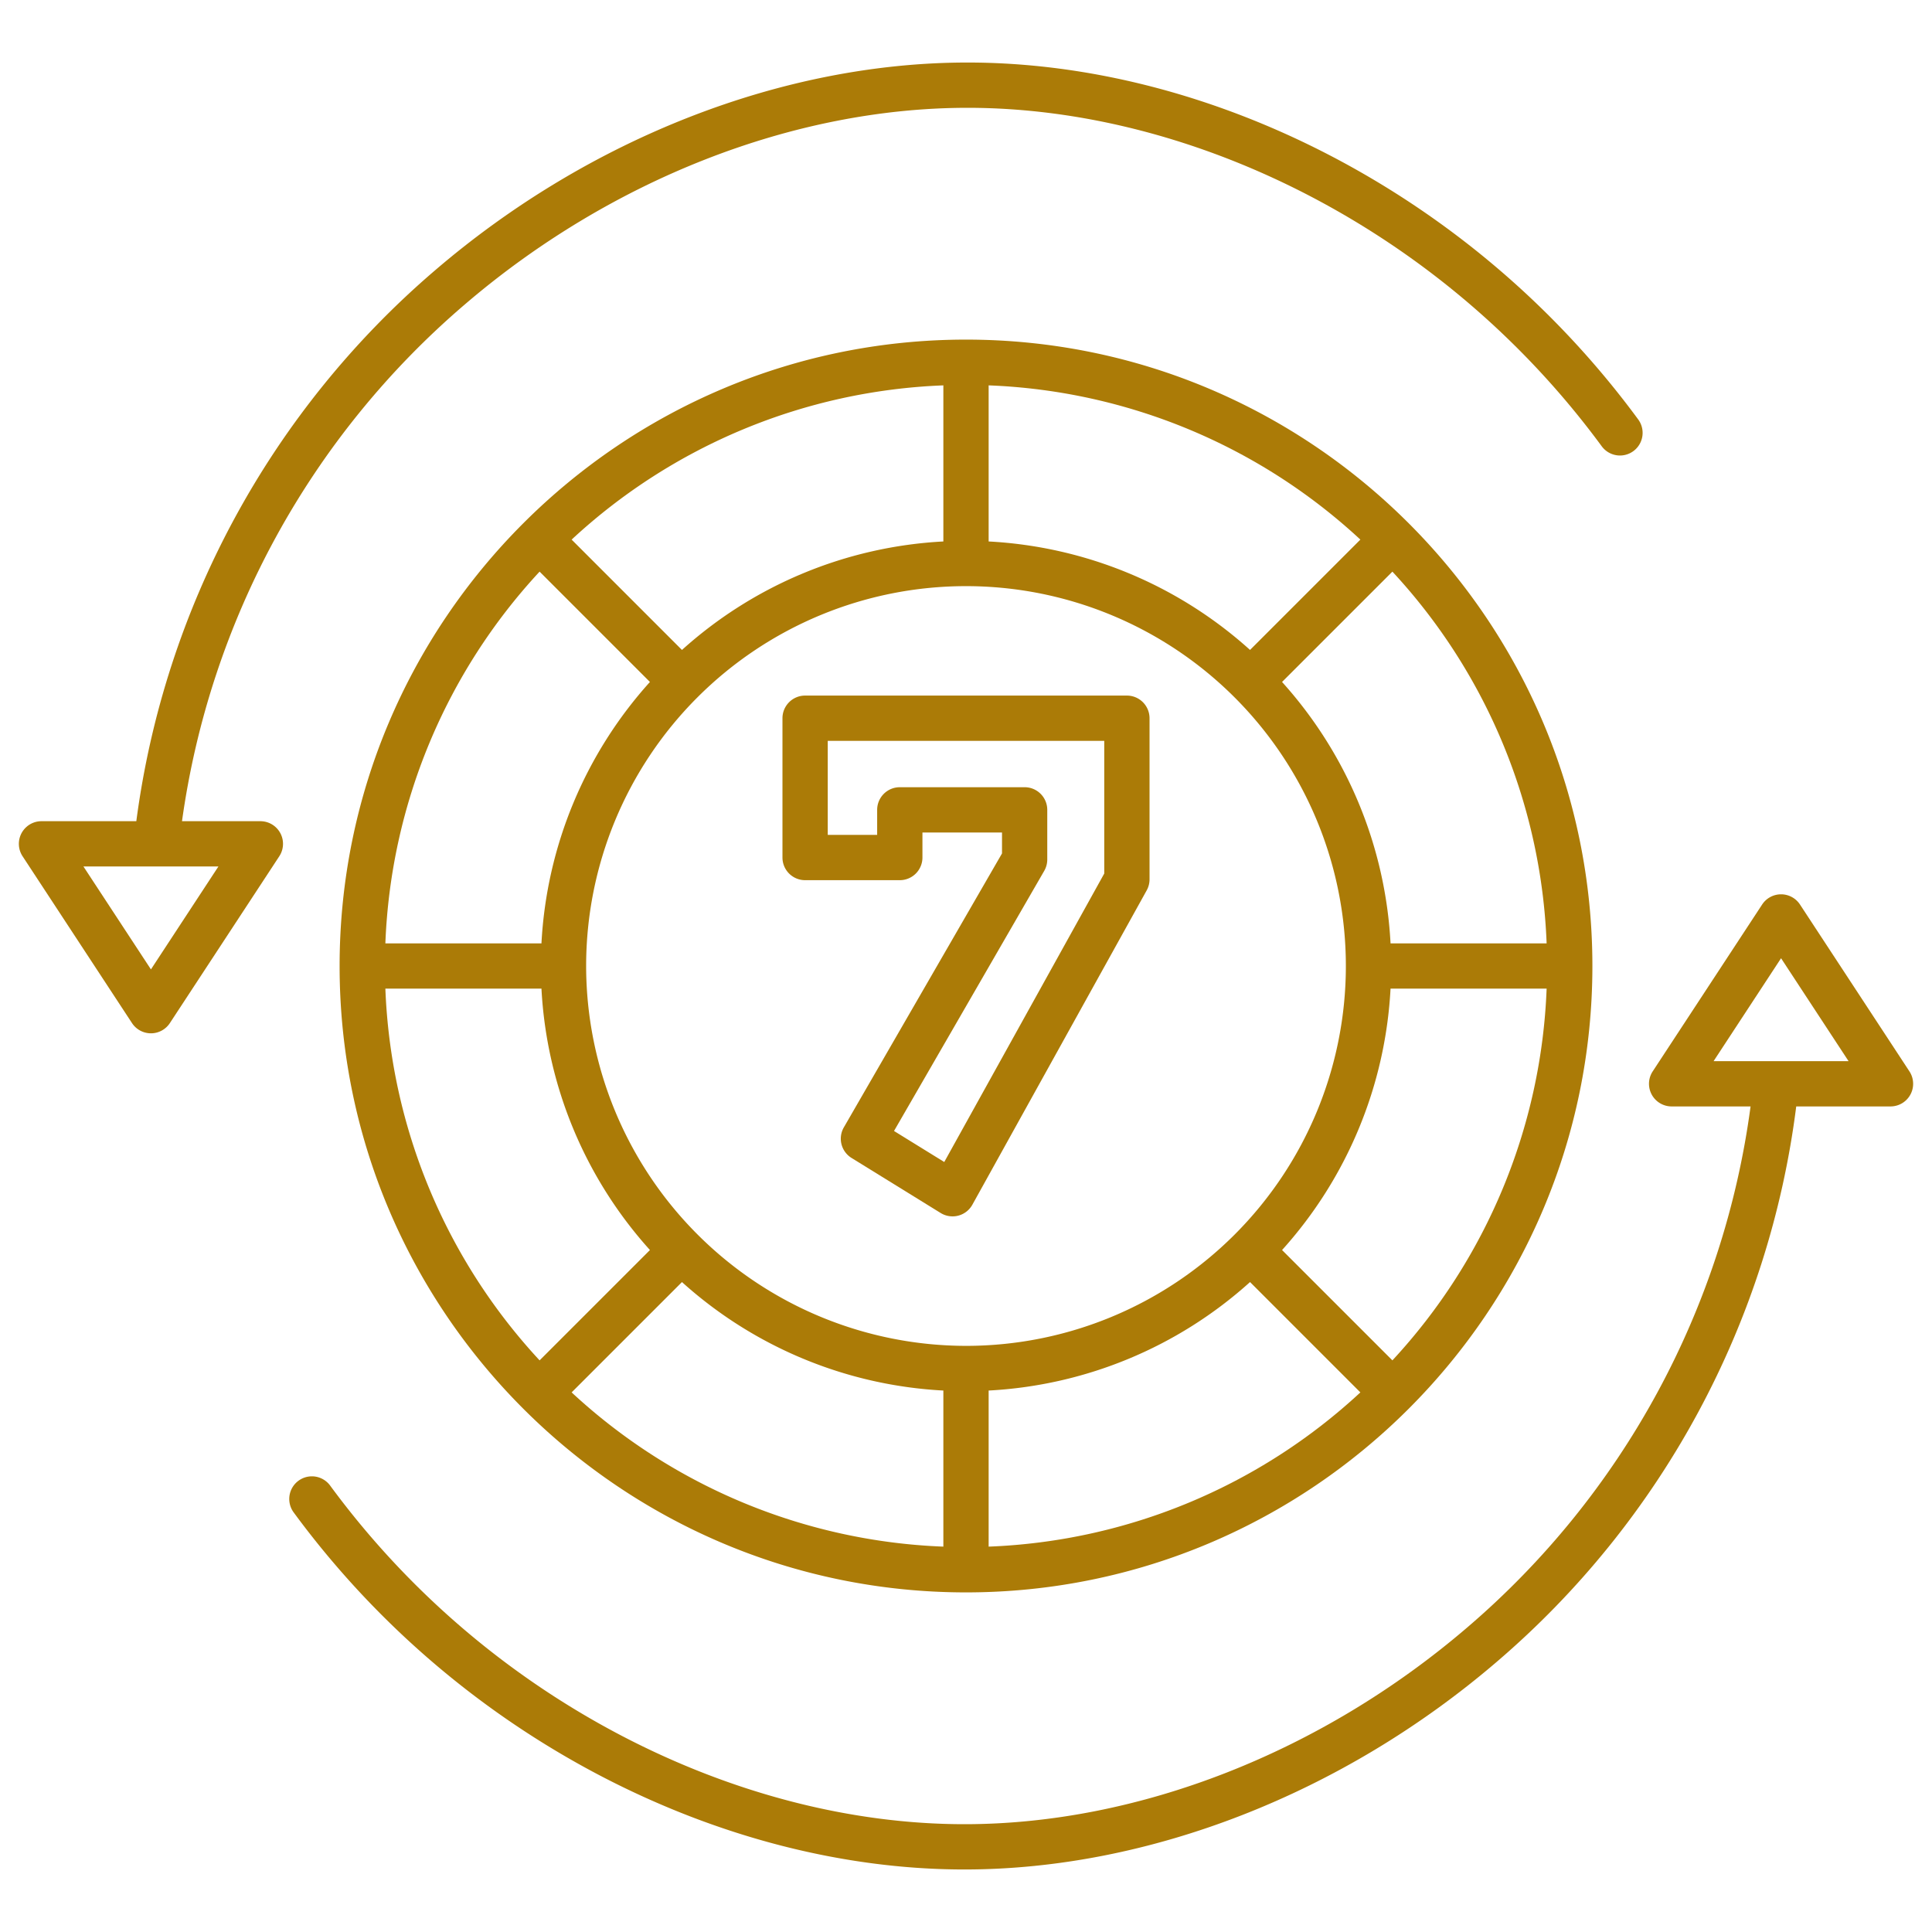
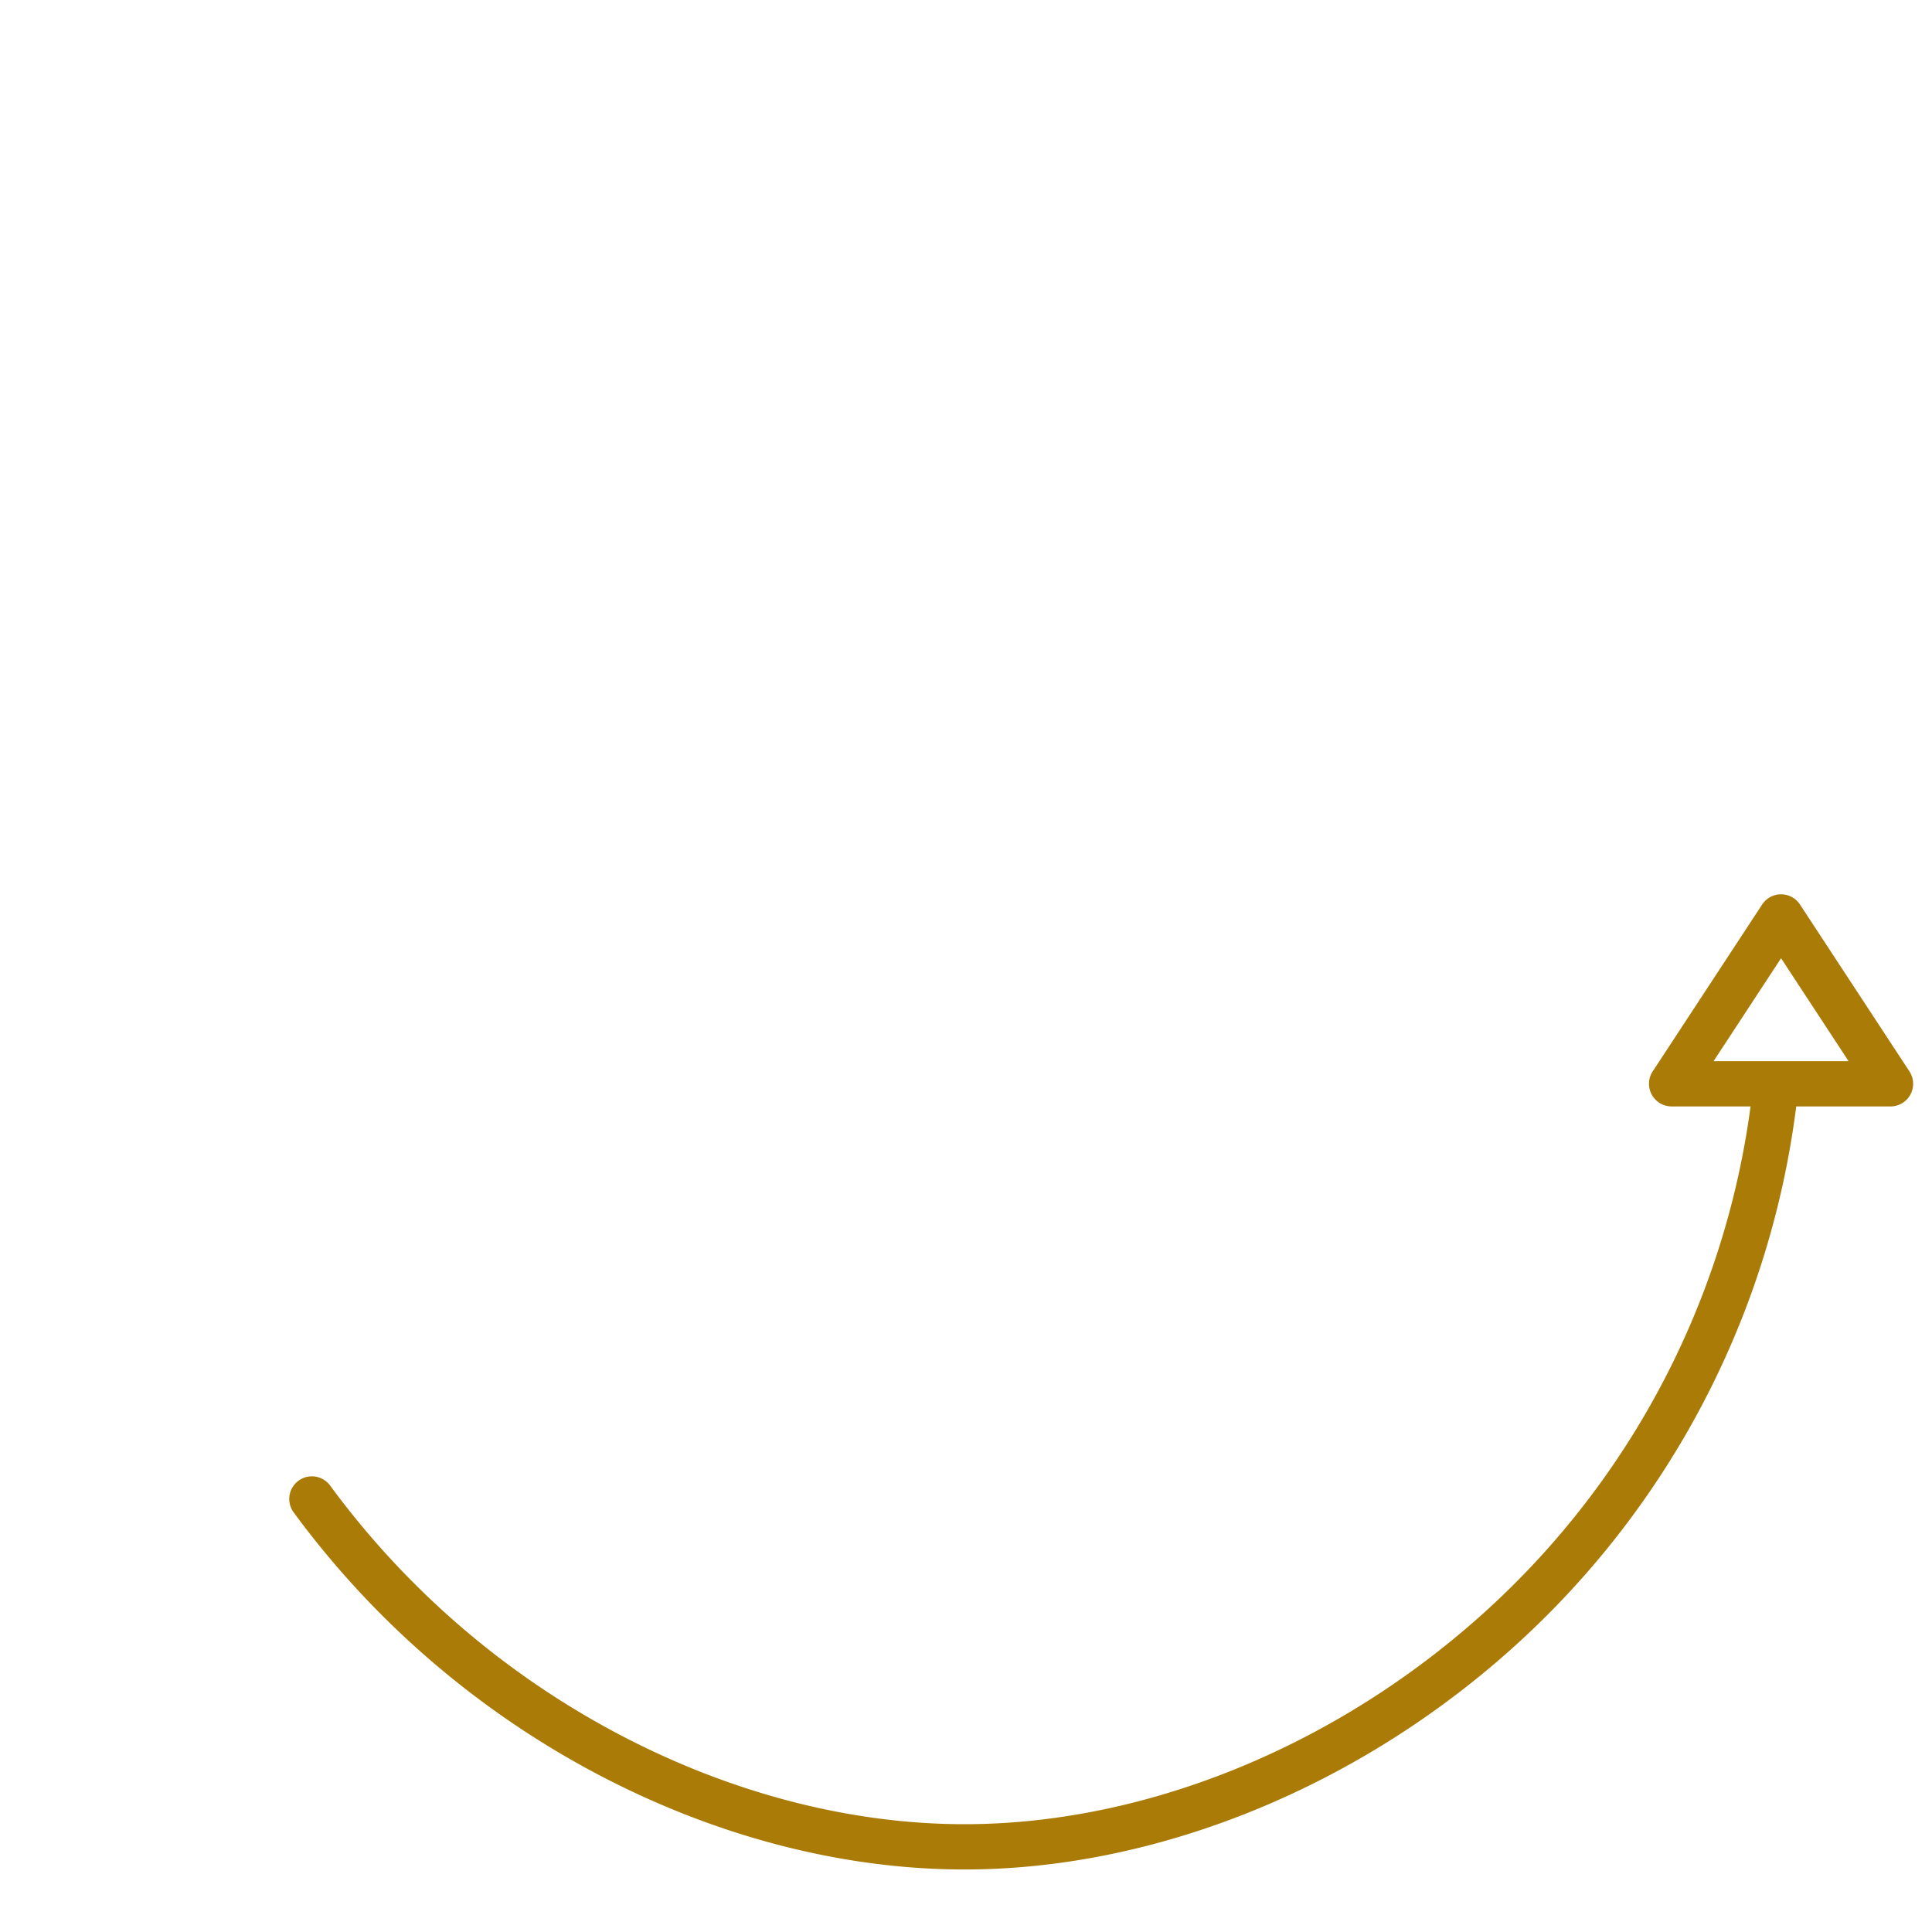
<svg xmlns="http://www.w3.org/2000/svg" id="Layer_1" data-name="Layer 1" viewBox="0 0 512 512" width="300" height="300" version="1.1">
  <g width="100%" height="100%" transform="matrix(1,0,0,1,0,0)">
    <path d="M506.018,283.925l-29-44.213a6,6,0,0,0-10.036,0l-29,44.214a6,6,0,0,0,5.018,9.29h20.918a219.945,219.945,0,0,1-75.059,138.055C350.209,464.419,301.633,483.43,255.6,483.43c-30.033,0-61.427-8.092-90.786-23.4A225.466,225.466,0,0,1,87.526,393.74a6,6,0,1,0-9.681,7.09,237.531,237.531,0,0,0,81.416,69.84c31.065,16.2,64.377,24.76,96.334,24.76,48.86,0,100.283-20.065,141.083-55.049a231.921,231.921,0,0,0,79.341-147.165H501a6,6,0,0,0,5.018-9.291Zm-51.9-2.709L472,253.943l17.887,27.273Z" fill="#ab7b07" fill-opacity="1" data-original-color="#000000ff" stroke="none" stroke-opacity="1" />
-     <path d="M68.993,217.625H48.233a219.937,219.937,0,0,1,74.9-136.9C161.791,47.582,210.367,28.571,256.4,28.571c30.033,0,61.427,8.092,90.786,23.4a225.477,225.477,0,0,1,77.283,66.289,6,6,0,1,0,9.681-7.091,237.534,237.534,0,0,0-81.416-69.838c-31.065-16.2-64.377-24.76-96.334-24.76-48.86,0-100.283,20.064-141.083,55.049A231.912,231.912,0,0,0,36.127,217.625H11a6,6,0,0,0-5.018,9.29l29,44.213a6,6,0,0,0,10.036,0l29-44.212a6,6,0,0,0-5.018-9.29ZM40,256.9,22.11,229.625H57.883Z" fill="#ab7b07" fill-opacity="1" data-original-color="#000000ff" stroke="none" stroke-opacity="1" />
-     <path d="M256,90C164.468,90,90,164.467,90,256s74.468,166,166,166,166-74.468,166-166S347.532,90,256,90Zm6,12.128A153.415,153.415,0,0,1,360.512,143l-29.24,29.24A112.223,112.223,0,0,0,262,143.494Zm-12,0v41.366a112.223,112.223,0,0,0-69.272,28.749L151.488,143A153.415,153.415,0,0,1,250,102.128Zm-107,49.36,29.24,29.24A112.23,112.23,0,0,0,143.493,250H102.128A153.411,153.411,0,0,1,143,151.488ZM102.128,262h41.365a112.227,112.227,0,0,0,28.75,69.272L143,360.512A153.411,153.411,0,0,1,102.128,262ZM250,409.872A153.409,153.409,0,0,1,151.488,369l29.24-29.239A112.23,112.23,0,0,0,250,368.507ZM155.333,256A100.667,100.667,0,1,1,256,356.667,100.781,100.781,0,0,1,155.333,256ZM262,409.872V368.507a112.23,112.23,0,0,0,69.272-28.75L360.512,369A153.409,153.409,0,0,1,262,409.872Zm107-49.36-29.24-29.24A112.227,112.227,0,0,0,368.507,262h41.365A153.411,153.411,0,0,1,369,360.512ZM368.507,250a112.23,112.23,0,0,0-28.75-69.272L369,151.488A153.411,153.411,0,0,1,409.872,250Z" fill="#ab7b07" fill-opacity="1" data-original-color="#000000ff" stroke="none" stroke-opacity="1" />
-     <path d="M298.638,184.336H213.362a6,6,0,0,0-6,6v36.92a6,6,0,0,0,6,6h25.094a6,6,0,0,0,6-6V220.62h21.088v5.548l-41.921,72.6a6,6,0,0,0,2.043,8.1l23.62,14.589a6,6,0,0,0,8.4-2.194l46.2-83.308a6,6,0,0,0,.753-2.91v-42.71A6,6,0,0,0,298.638,184.336Zm-6,47.158-42.4,76.45-13.314-8.223,39.812-68.944a6,6,0,0,0,.8-3V214.62a6,6,0,0,0-6-6H238.456a6,6,0,0,0-6,6v6.636H219.362v-24.92h73.276Z" fill="#ab7b07" fill-opacity="1" data-original-color="#000000ff" stroke="none" stroke-opacity="1" />
  </g>
</svg>